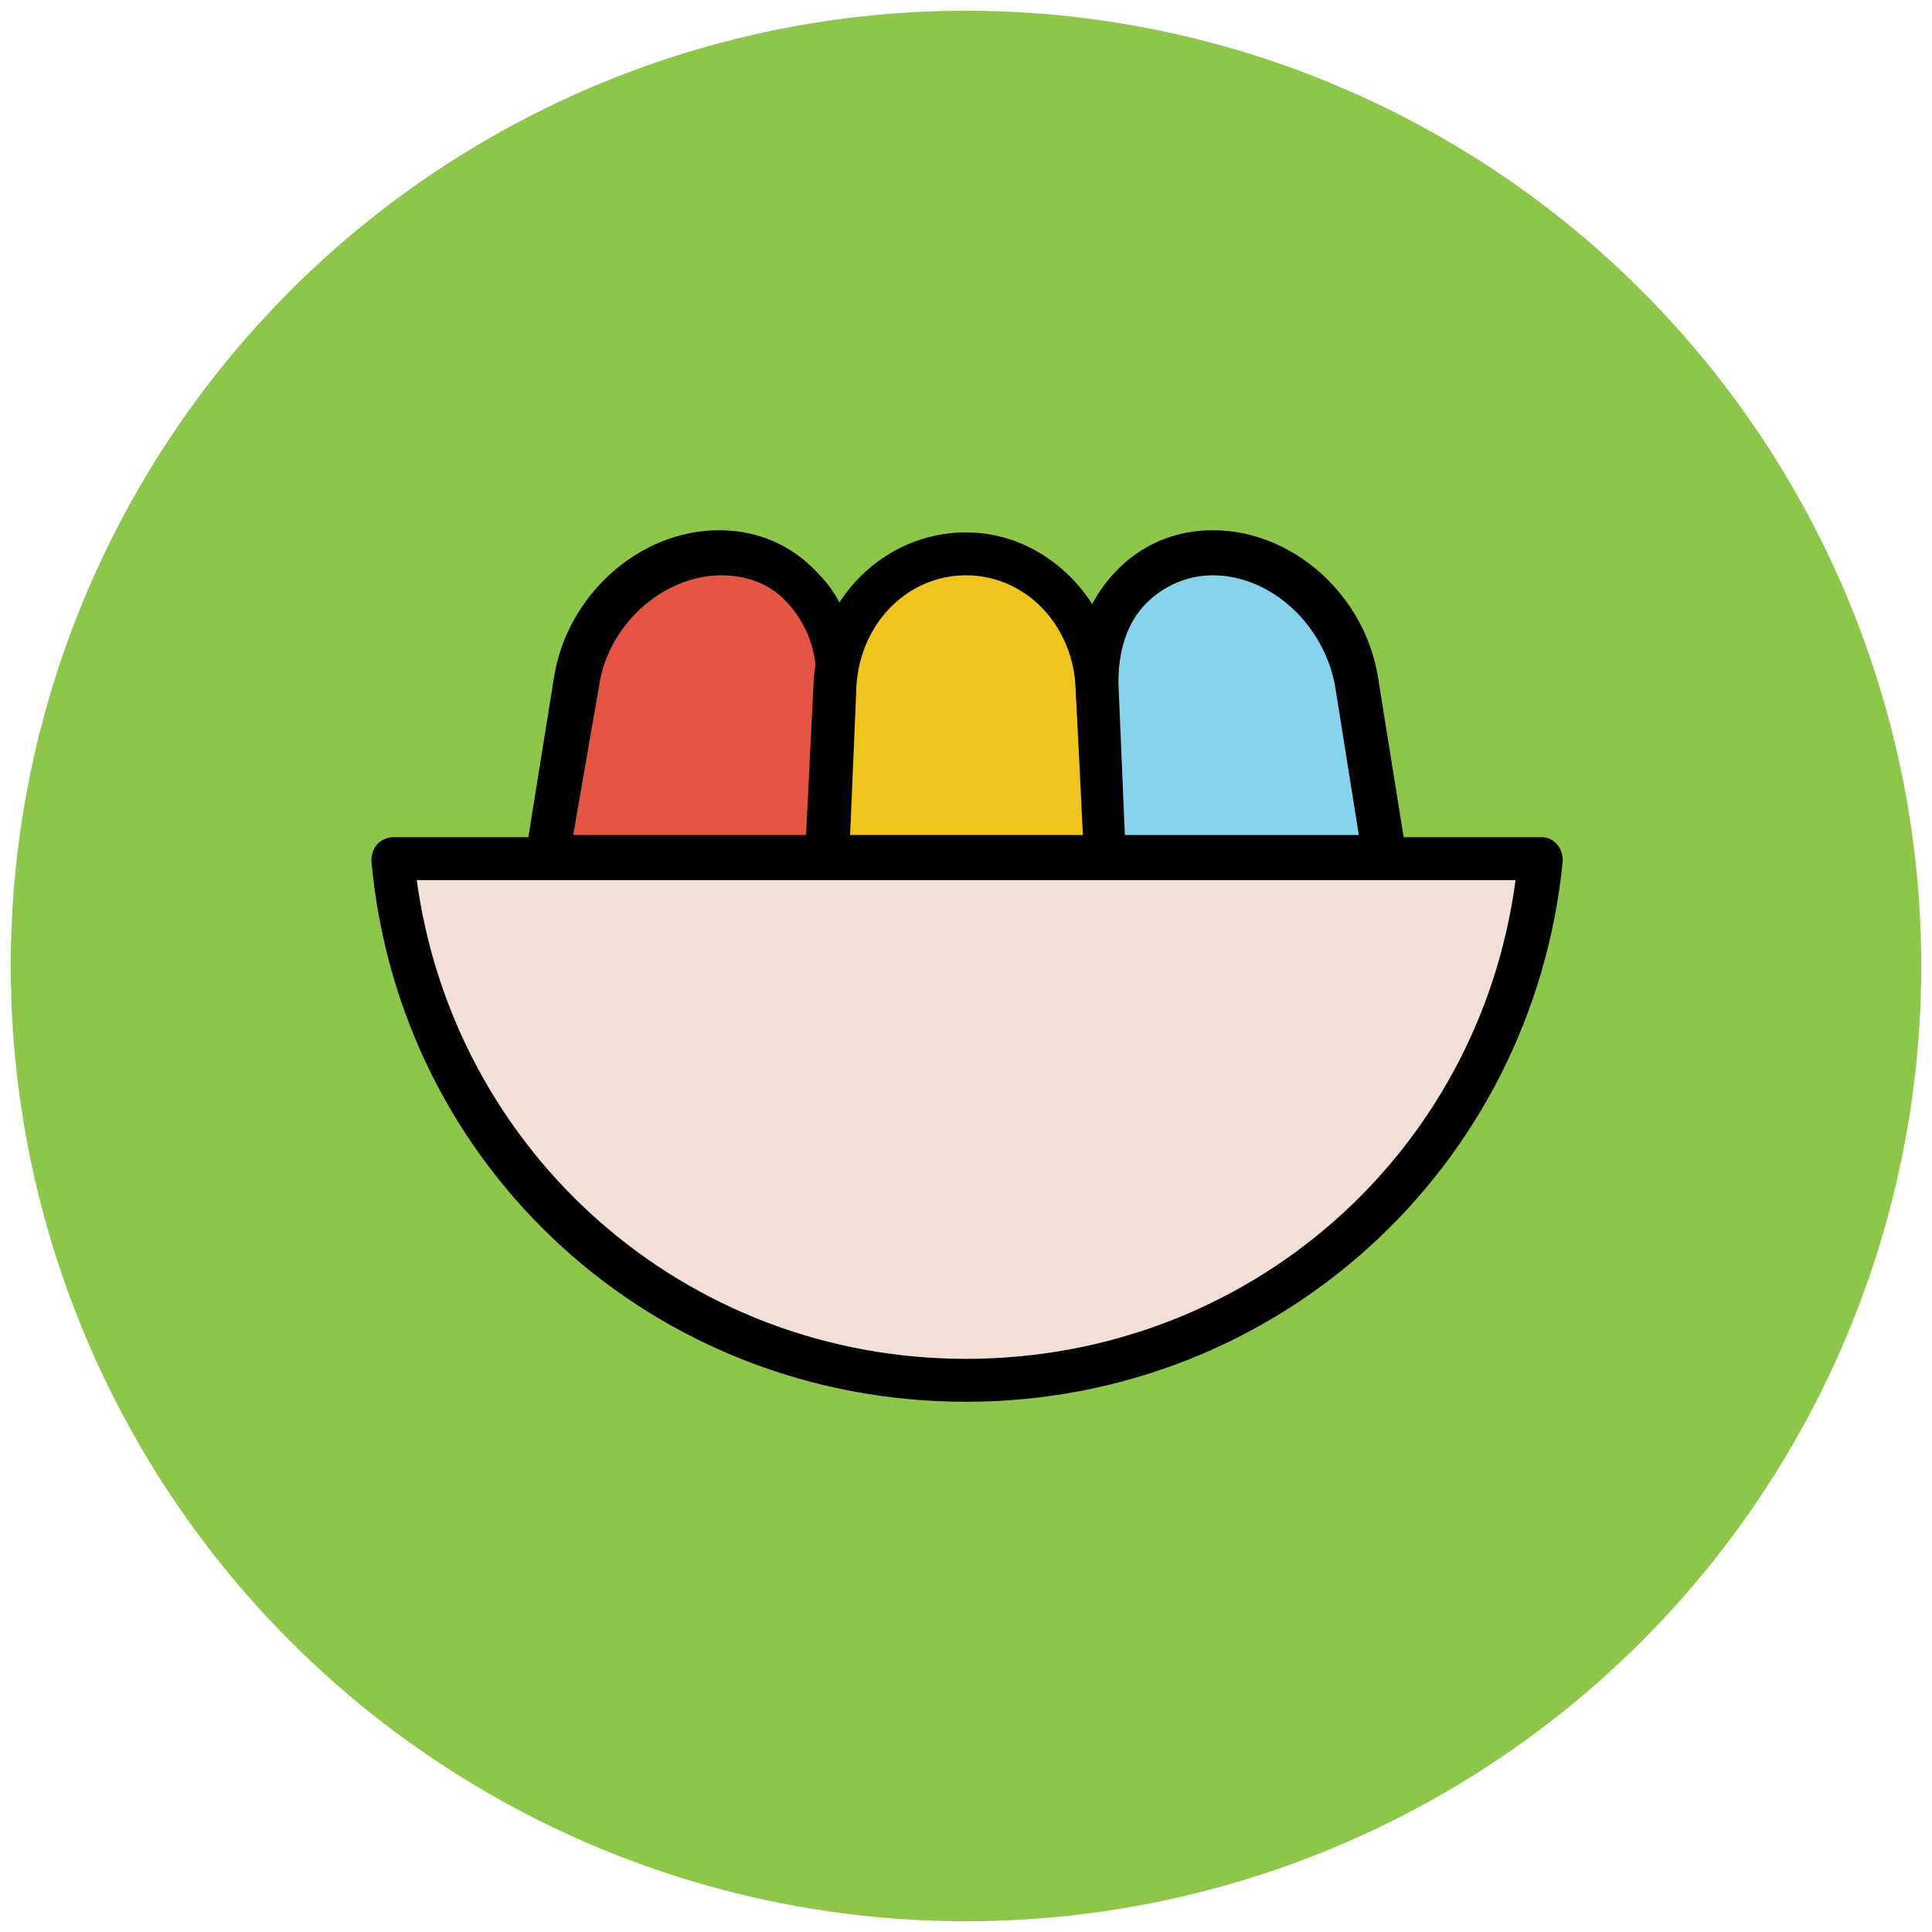
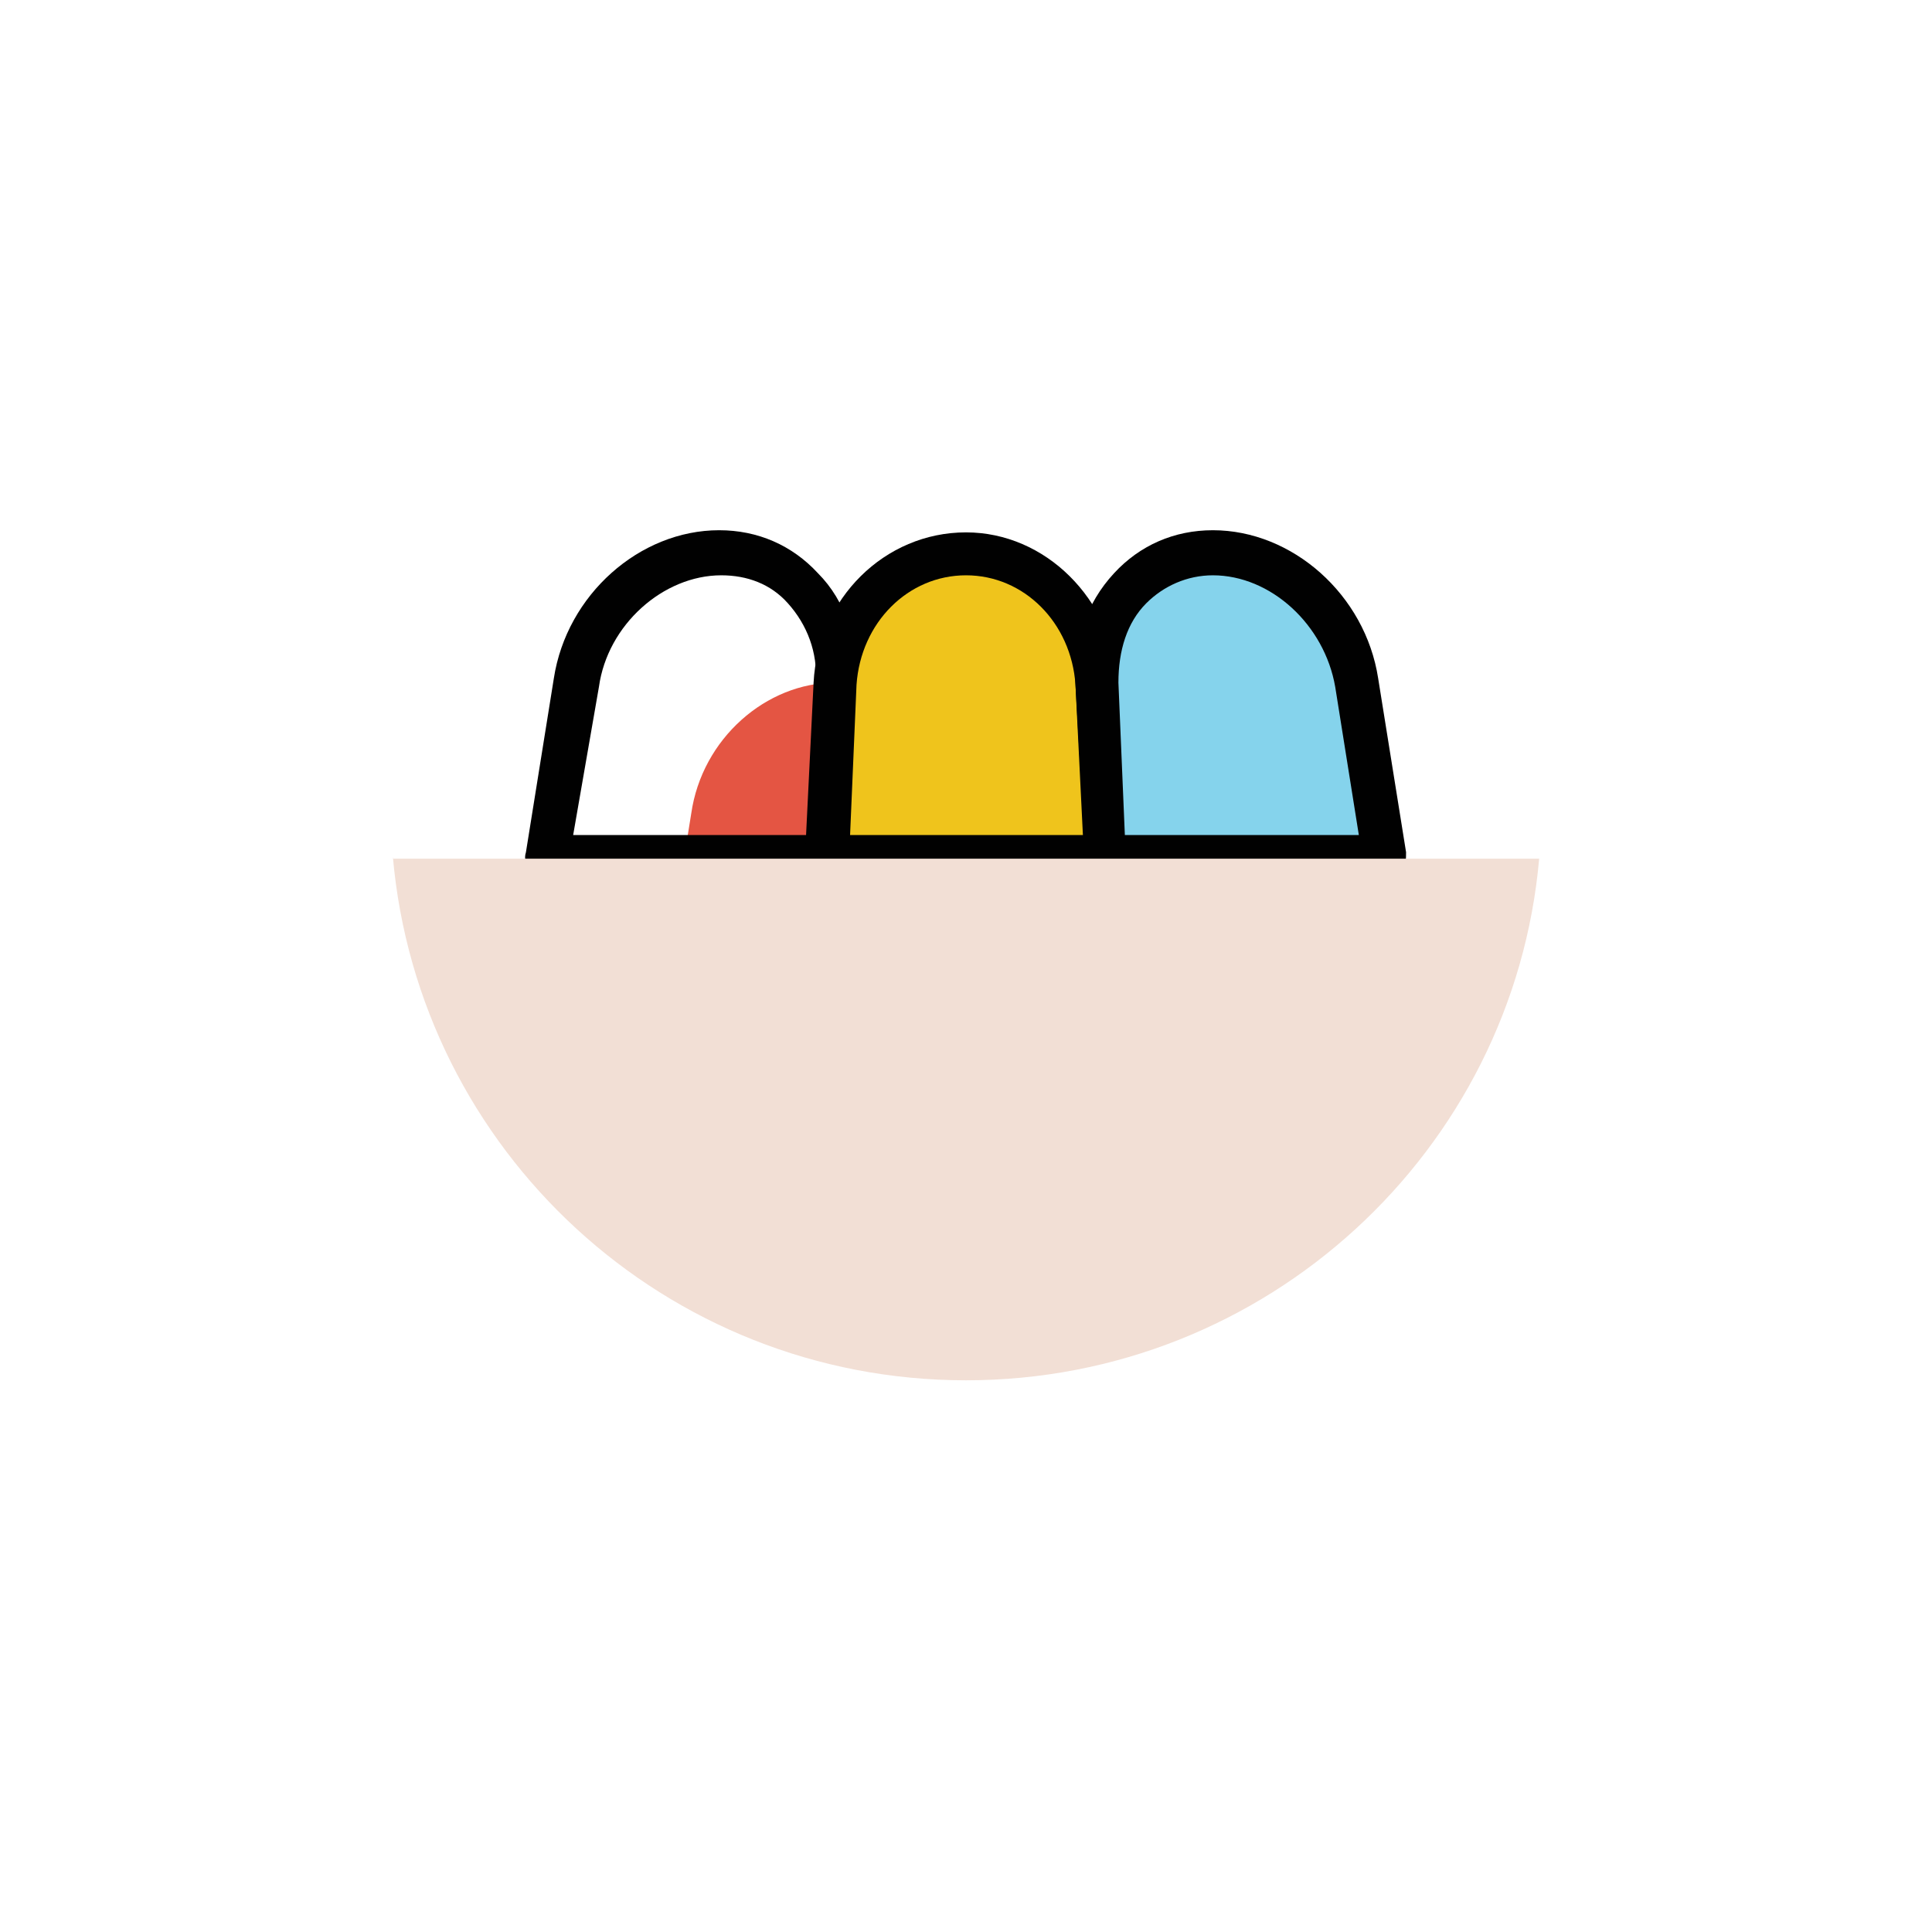
<svg xmlns="http://www.w3.org/2000/svg" version="1.1" id="Layer_1" x="0px" y="0px" viewBox="0 0 90 90" enable-background="new 0 0 90 90" xml:space="preserve">
  <g>
    <g>
-       <circle fill="#8CC749" cx="45" cy="45" r="44.5" />
-     </g>
+       </g>
    <g>
-       <path fill="#E45543" d="M38.5,39.9l0.4-8.1c0.2-3.4-2.2-6.1-5.4-6.1h0c-3.2,0-6.2,2.6-6.7,6.1l-1.3,8.1H38.5z" />
+       <path fill="#E45543" d="M38.5,39.9l0.4-8.1h0c-3.2,0-6.2,2.6-6.7,6.1l-1.3,8.1H38.5z" />
      <path fill="#010101" d="M38.5,40.9h-13c-0.3,0-0.6-0.1-0.8-0.4c-0.2-0.2-0.3-0.5-0.2-0.8l1.3-8.1c0.6-3.9,4-6.9,7.7-6.9    c1.8,0,3.4,0.7,4.6,2c1.3,1.3,1.9,3.2,1.8,5.2l-0.4,8.1C39.5,40.4,39,40.9,38.5,40.9z M26.7,38.9h10.9l0.4-7.1    c0.1-1.4-0.4-2.7-1.3-3.7c-0.8-0.9-1.9-1.3-3.1-1.3c-2.7,0-5.3,2.3-5.7,5.2L26.7,38.9z" />
    </g>
    <g>
      <path fill="#EFC41C" d="M51.5,39.9l-0.4-8.1c-0.2-3.4-2.9-6.1-6.1-6.1c-3.2,0-5.9,2.6-6.1,6.1l-0.4,8.1H51.5z" />
      <path fill="#010101" d="M51.5,40.9h-13c-0.3,0-0.5-0.1-0.7-0.3c-0.2-0.2-0.3-0.5-0.3-0.7l0.4-8.1c0.2-3.9,3.3-7,7.1-7    c3.7,0,6.8,3.1,7.1,7l0.4,8.1c0,0.3-0.1,0.5-0.3,0.7C52,40.7,51.8,40.9,51.5,40.9z M39.6,38.9h10.9l-0.4-7    c-0.2-2.9-2.4-5.1-5.1-5.1s-4.9,2.2-5.1,5.1L39.6,38.9z" />
    </g>
    <g>
      <path fill="#85D3EC" d="M51.5,39.9h13l-1.3-8.1c-0.6-3.4-3.6-6.1-6.7-6.1c-3.2,0-5.6,2.6-5.4,6.1L51.5,39.9z" />
      <path fill="#010101" d="M64.5,40.9h-13c-0.5,0-1-0.4-1-0.9l-0.4-8.1c-0.1-2,0.5-3.8,1.8-5.2c1.2-1.3,2.8-2,4.6-2    c3.7,0,7.1,3,7.7,6.9l1.3,8.1c0,0.3,0,0.6-0.2,0.8C65.1,40.7,64.8,40.9,64.5,40.9z M52.4,38.9h10.9L62.2,32    c-0.5-2.9-3-5.2-5.7-5.2c-1.2,0-2.3,0.5-3.1,1.3c-0.9,0.9-1.3,2.2-1.3,3.7L52.4,38.9z" />
    </g>
    <g>
      <path fill="#F2DFD5" d="M18.3,39.9C19.5,53.6,31,64.3,45,64.3s25.5-10.7,26.7-24.3H18.3z" />
-       <path fill="#010101" d="M45,65.3c-14.5,0-26.4-10.8-27.7-25.2c0-0.3,0.1-0.6,0.3-0.8c0.2-0.2,0.5-0.3,0.7-0.3h53.5    c0.3,0,0.5,0.1,0.7,0.3c0.2,0.2,0.3,0.5,0.3,0.8C71.4,54.4,59.5,65.3,45,65.3z M19.4,40.9C21.1,53.7,31.9,63.3,45,63.3    s23.9-9.5,25.6-22.3H19.4z" />
    </g>
  </g>
</svg>